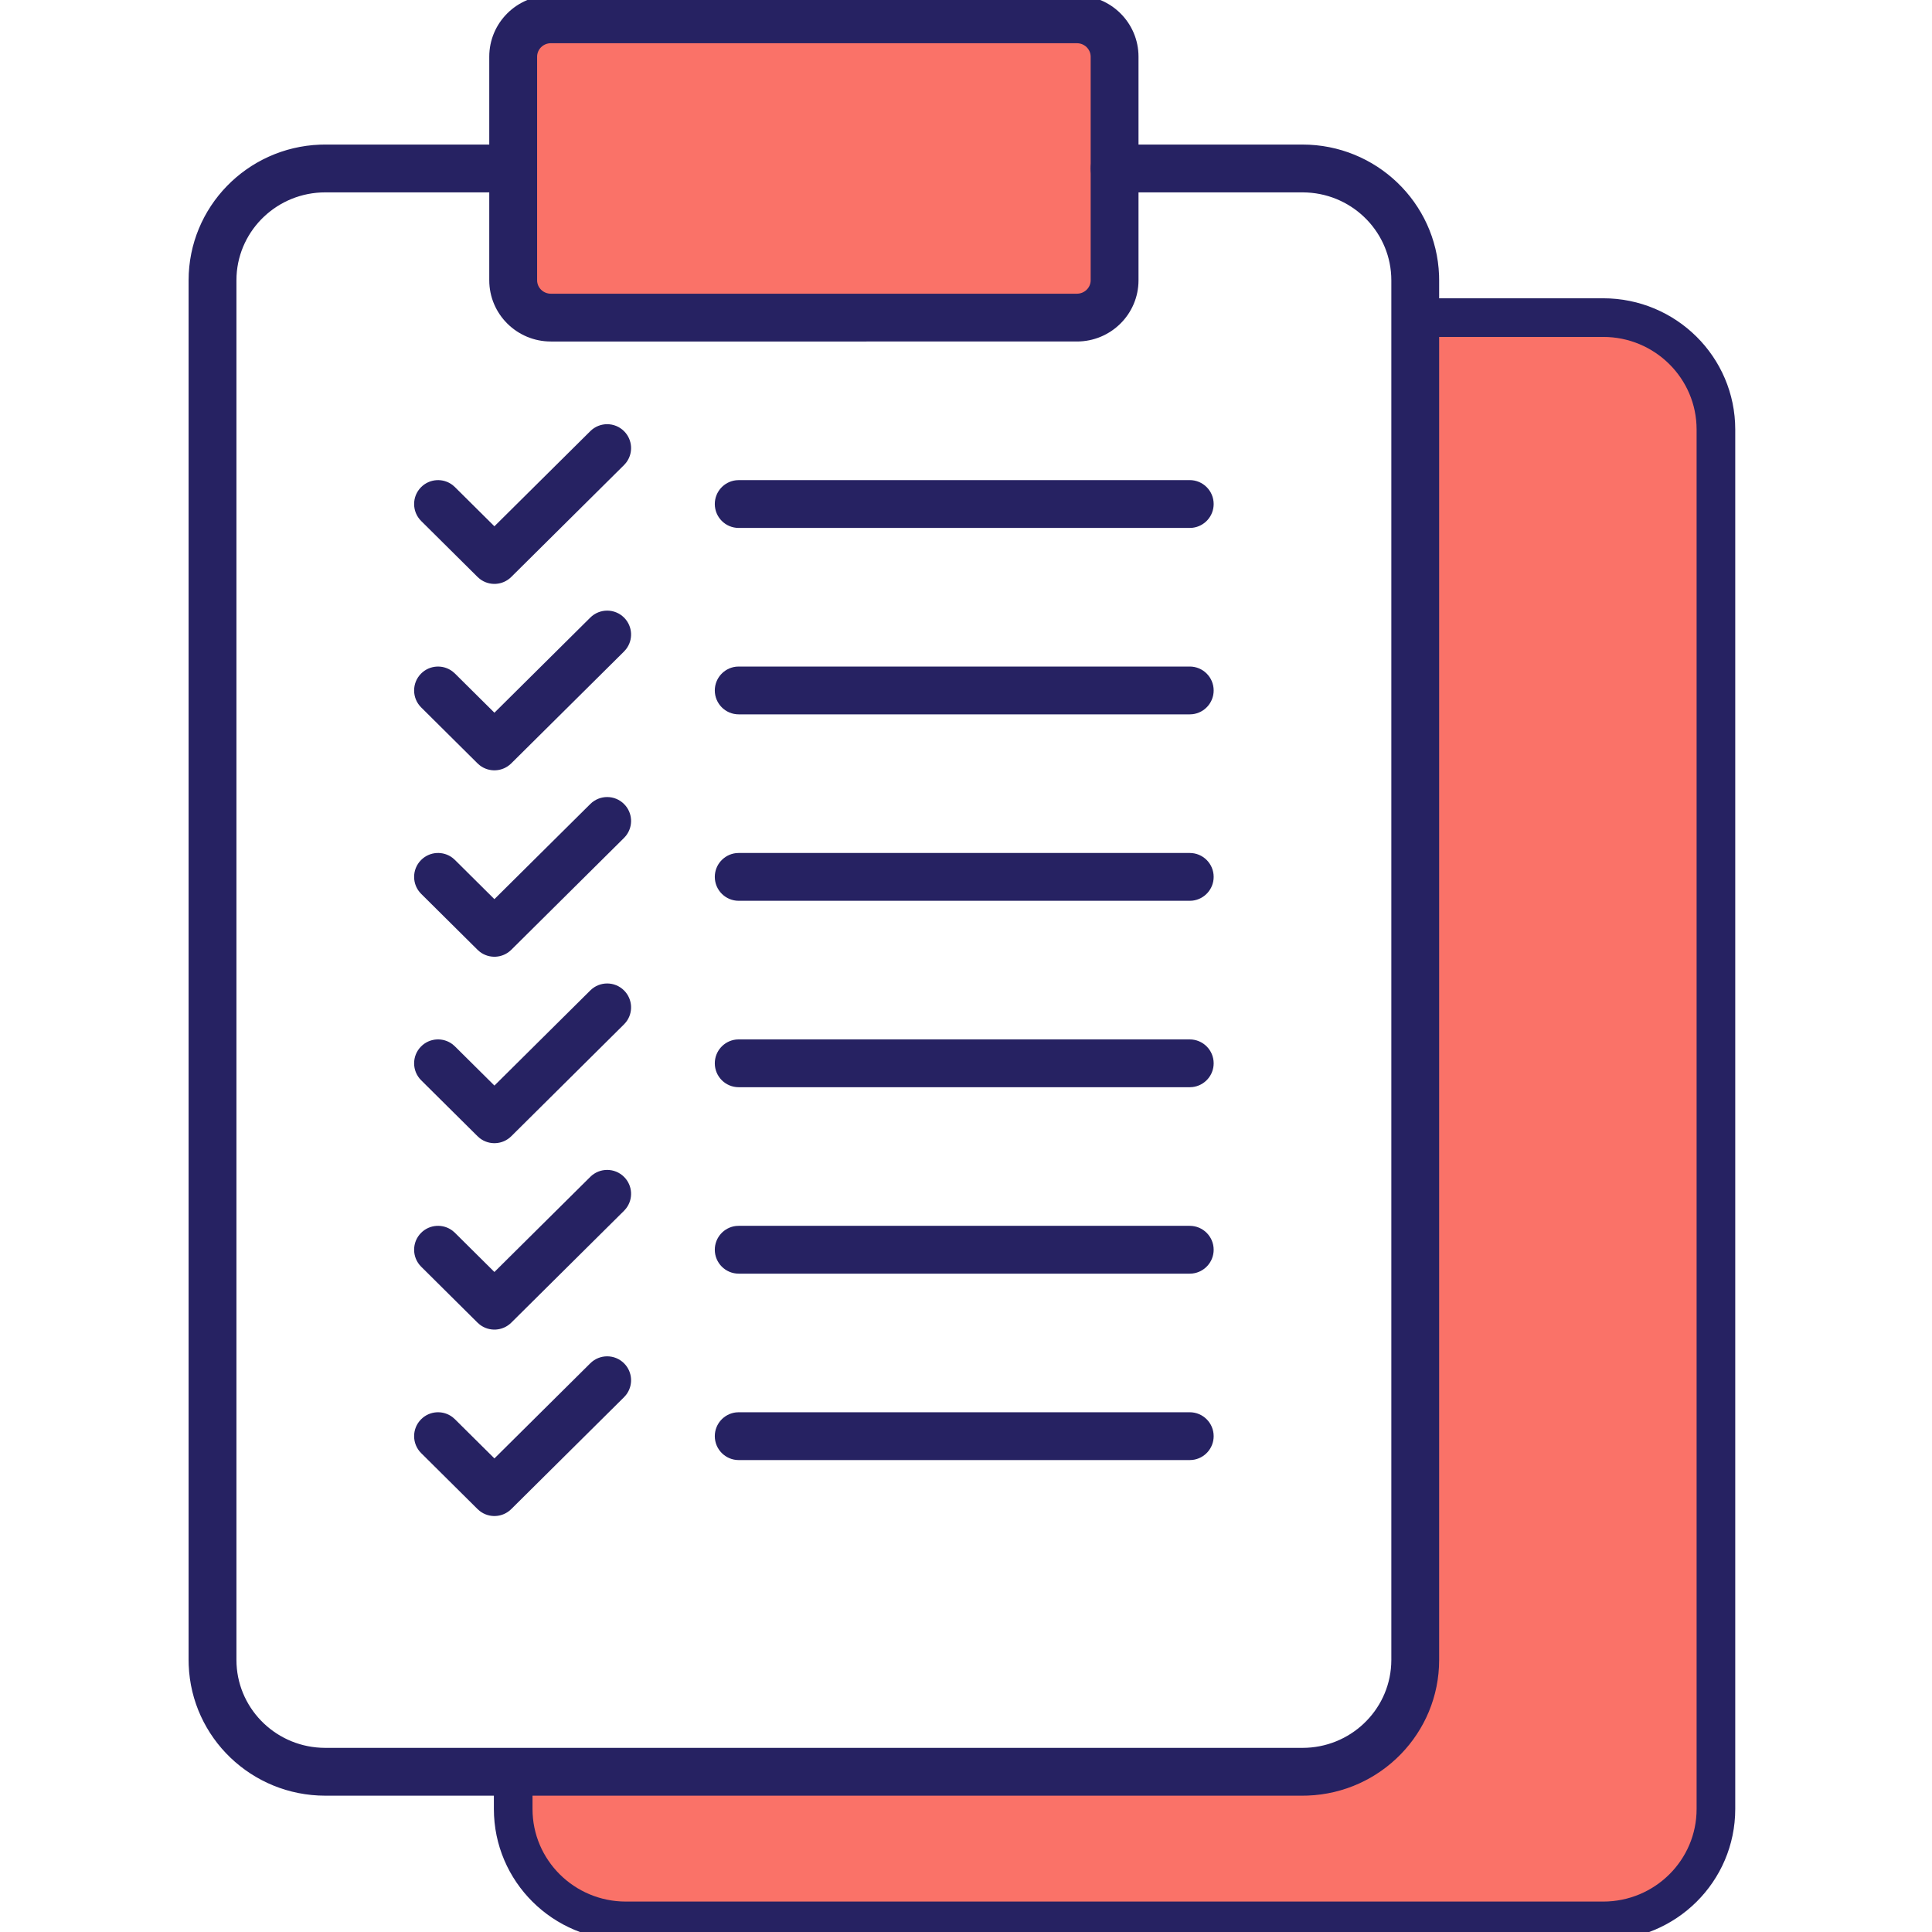
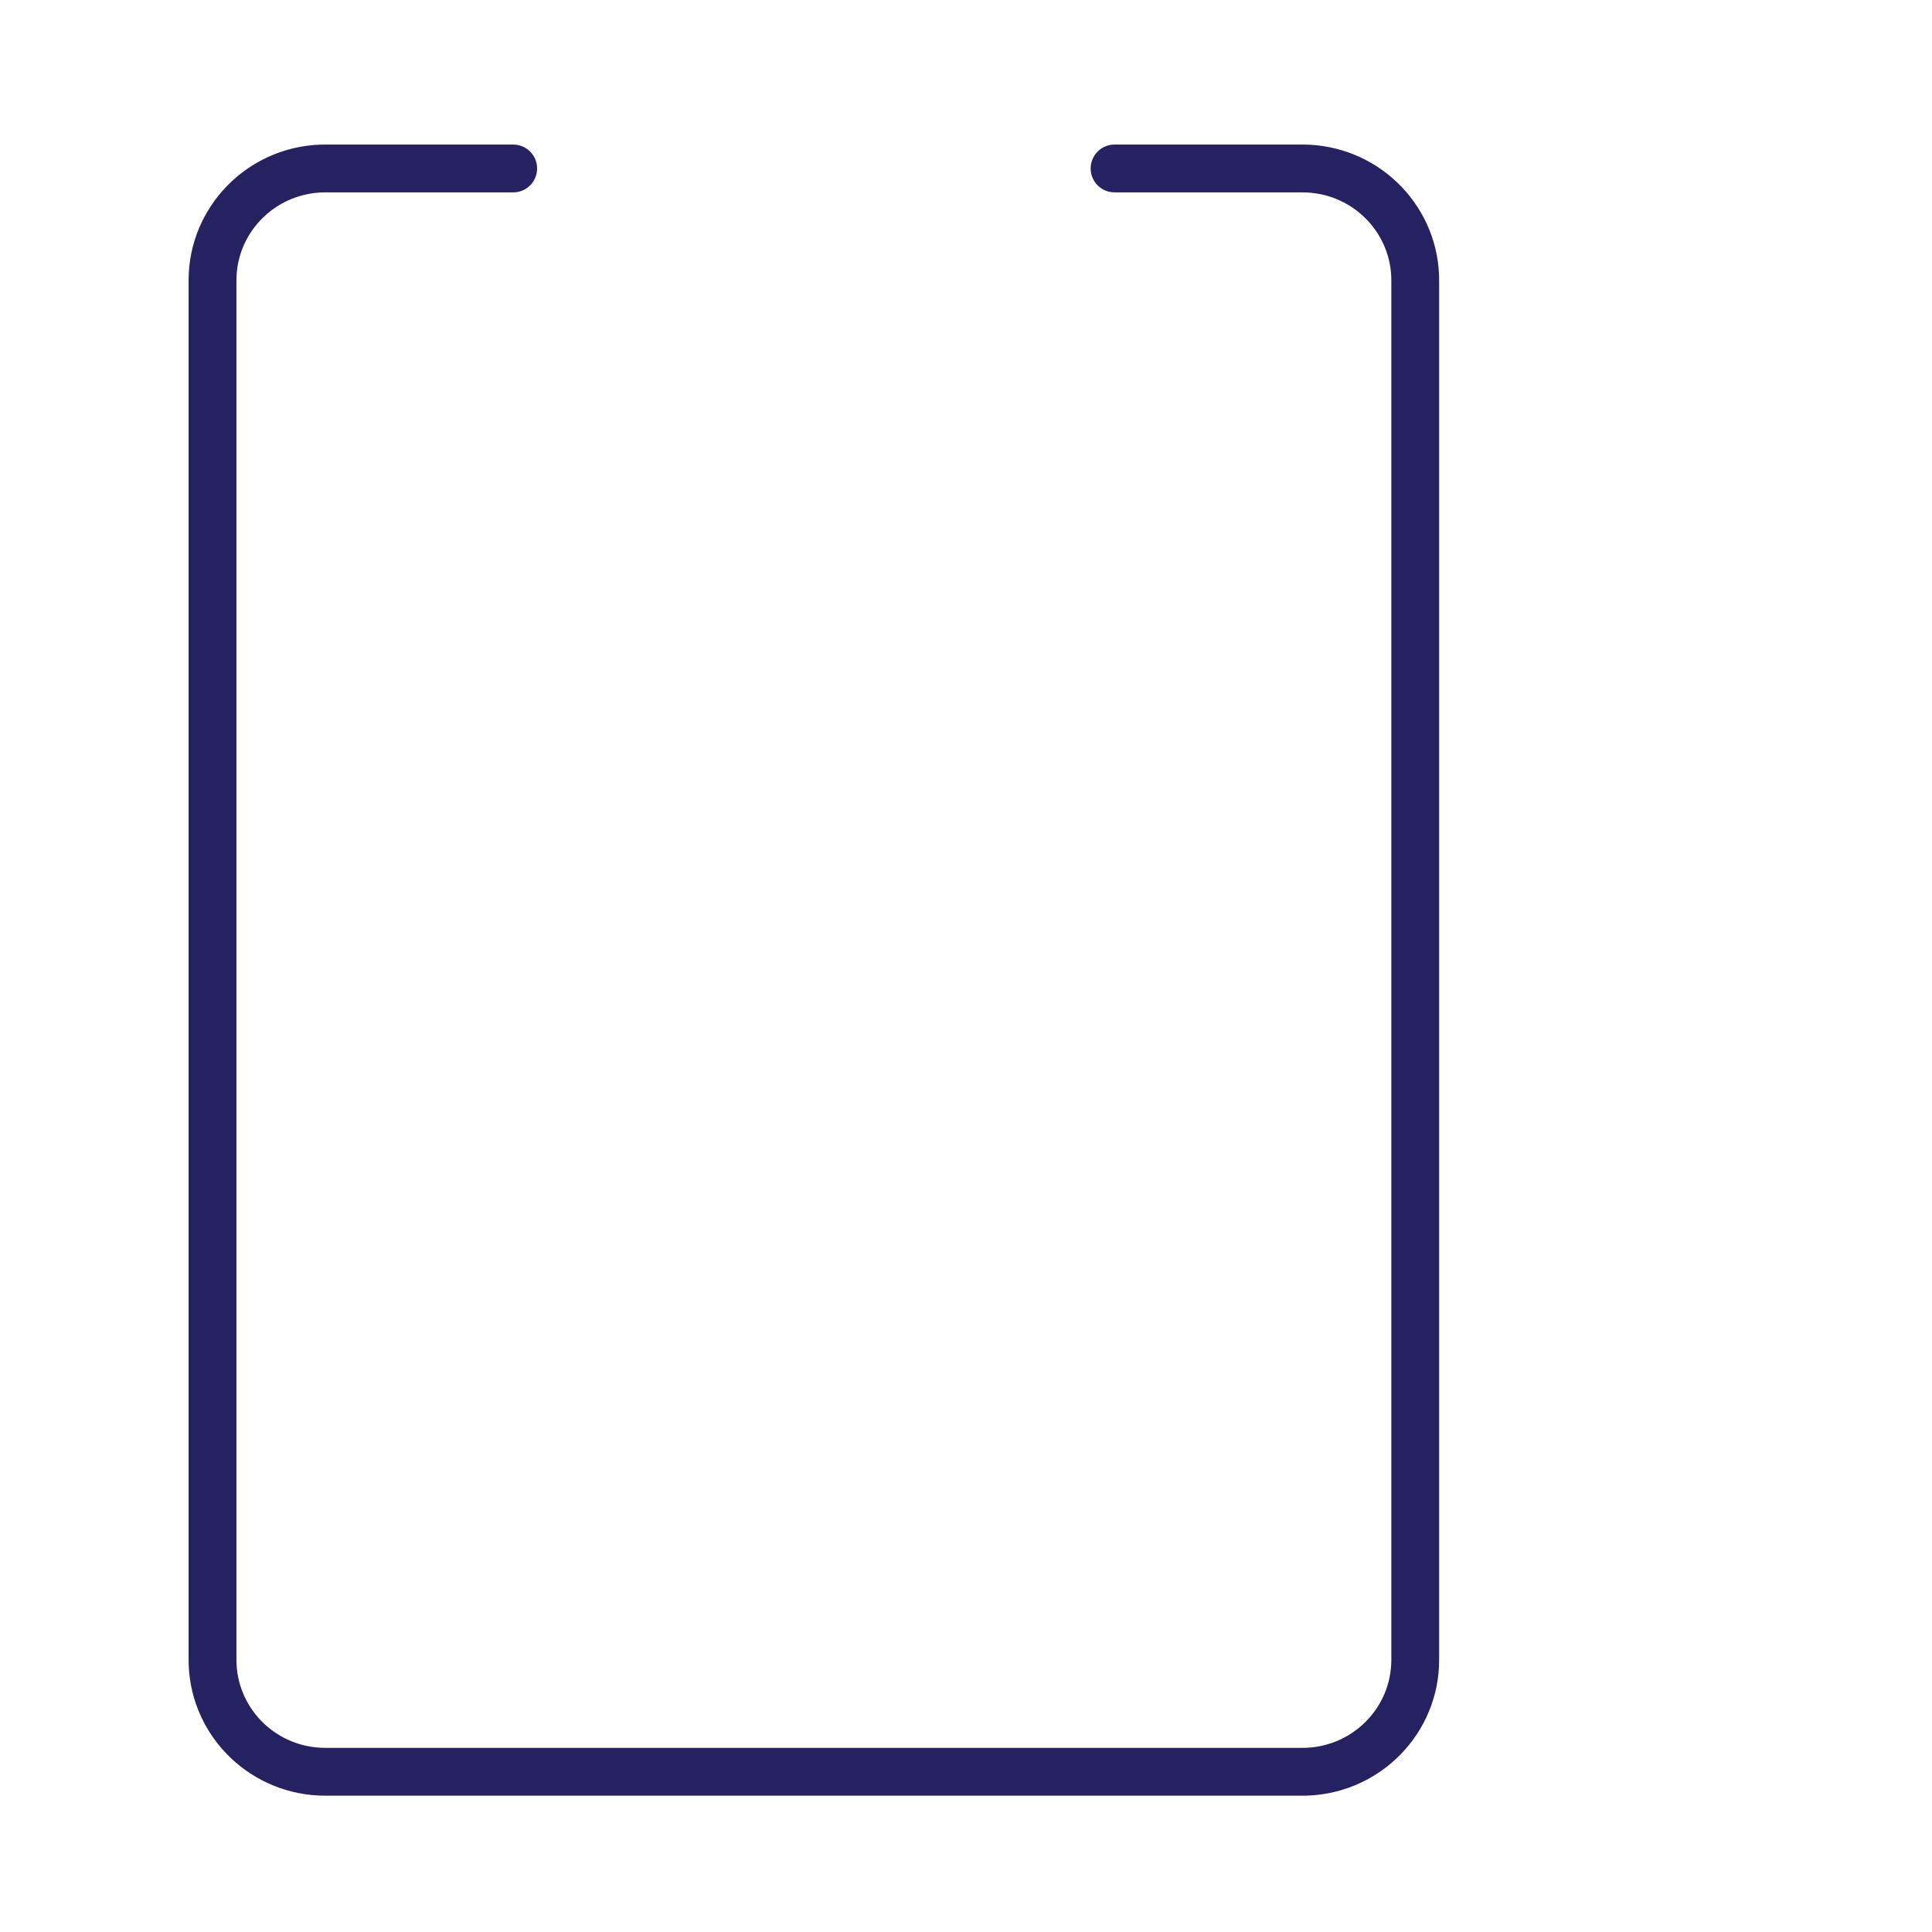
<svg xmlns="http://www.w3.org/2000/svg" width="100" height="100" viewBox="0 0 100 100">
  <g fill="none" fill-rule="evenodd">
    <g>
-       <path fill="#FA7268" d="M73.98 17.439c3.223 0 5.836 2.594 5.836 5.791v71.404c0 3.199-2.613 5.791-5.836 5.791H23.4c-3.223 0-5.837-2.592-5.837-5.791v-1.928h40.854c3.223 0 5.836-2.594 5.836-5.791V17.439zM46.74 2c1.077 0 1.95.865 1.95 1.936v11.57c0 1.068-.873 1.933-1.95 1.933H19.513c-1.077 0-1.95-.865-1.95-1.933V3.936c0-1.07.873-1.936 1.95-1.936H46.74z" transform="translate(9 -1)" />
      <path fill="#262262" fill-rule="nonzero" d="M17.563 8.482c.684 0 1.238.554 1.238 1.238 0 .634-.478 1.158-1.093 1.229l-.145.008H7.836c-2.46 0-4.465 1.912-4.592 4.312l-.006.242v71.404c0 2.431 1.927 4.422 4.354 4.547l.244.007h50.58c2.46 0 4.466-1.912 4.592-4.312l.007-.242V15.511c0-2.432-1.926-4.422-4.354-4.547l-.244-.007H48.69c-.684 0-1.238-.554-1.238-1.237 0-.635.478-1.158 1.094-1.23l.144-.008h9.726c3.814 0 6.926 3 7.069 6.76l.005.27v71.403c0 3.793-3.024 6.882-6.803 7.024l-.271.005H7.837c-3.814 0-6.927-3.001-7.07-6.76l-.005-.269V15.511c0-3.794 3.024-6.882 6.803-7.024l.271-.005h9.727z" transform="translate(9 -1)" />
-       <path fill="#262262" fill-rule="nonzero" d="M46.74.762H19.513c-1.76 0-3.189 1.418-3.189 3.174v11.57c0 1.753 1.43 3.17 3.189 3.17H46.74c1.759 0 3.189-1.417 3.189-3.17V3.936c0-1.756-1.43-3.173-3.189-3.173zM19.513 3.237H46.74c.396 0 .713.315.713.7v11.569c0 .382-.317.696-.713.696H19.513c-.396 0-.712-.314-.712-.696V3.936c0-.384.316-.699.712-.699zM52.58 25.85c.685 0 1.239.555 1.239 1.238 0 .635-.478 1.158-1.094 1.23l-.144.008H29.236c-.684 0-1.238-.554-1.238-1.238 0-.634.478-1.157 1.094-1.229l.144-.008h23.345zM52.58 35.5c.685 0 1.239.554 1.239 1.238 0 .634-.478 1.158-1.094 1.229l-.144.008H29.236c-.684 0-1.238-.554-1.238-1.237 0-.635.478-1.158 1.094-1.23l.144-.008h23.345zM52.58 45.15c.685 0 1.239.554 1.239 1.237 0 .635-.478 1.158-1.094 1.23l-.144.008H29.236c-.684 0-1.238-.554-1.238-1.238 0-.634.478-1.157 1.094-1.229l.144-.008h23.345zM52.58 54.8c.685 0 1.239.553 1.239 1.237 0 .634-.478 1.157-1.094 1.229l-.144.008H29.236c-.684 0-1.238-.554-1.238-1.237 0-.635.478-1.158 1.094-1.23l.144-.008h23.345zM52.58 64.449c.685 0 1.239.554 1.239 1.237 0 .635-.478 1.158-1.094 1.23l-.144.008H29.236c-.684 0-1.238-.555-1.238-1.238 0-.635.478-1.158 1.094-1.23l.144-.007h23.345zM52.58 74.098c.685 0 1.239.554 1.239 1.237 0 .635-.478 1.158-1.094 1.23l-.144.008H29.236c-.684 0-1.238-.554-1.238-1.238 0-.634.478-1.157 1.094-1.229l.144-.008h23.345z" transform="translate(9 -1)" />
-       <path stroke="#262262" stroke-linecap="round" stroke-linejoin="round" stroke-width="2" d="M17.563 92.706v1.928c0 3.199 2.614 5.791 5.836 5.791h50.58c3.224 0 5.837-2.592 5.837-5.791V23.23c0-3.197-2.613-5.791-5.836-5.791h-9.727" transform="translate(9 -1)" />
-       <path fill="#262262" fill-rule="nonzero" d="M21.554 23.316c.486-.482 1.27-.479 1.751.006.445.448.477 1.15.097 1.634l-.103.116-5.836 5.791c-.446.443-1.144.477-1.628.102l-.117-.102-2.918-2.896c-.485-.482-.488-1.265-.006-1.75.445-.448 1.147-.485 1.634-.109l.117.103 2.045 2.03 4.964-4.925zM21.554 32.965c.486-.481 1.27-.479 1.751.006.445.448.477 1.15.097 1.634l-.103.117-5.836 5.79c-.446.443-1.144.477-1.628.103l-.117-.102-2.918-2.897c-.485-.481-.488-1.265-.006-1.75.445-.447 1.147-.484 1.634-.108l.117.102 2.046 2.03 4.963-4.925zM21.554 42.615c.486-.482 1.27-.48 1.751.006.445.448.477 1.15.097 1.634l-.103.116-5.836 5.791c-.446.442-1.144.476-1.628.102l-.117-.102-2.918-2.896c-.485-.482-.488-1.265-.006-1.75.445-.448 1.147-.485 1.634-.11l.117.103 2.045 2.031 4.964-4.925zM21.554 52.264c.486-.482 1.27-.479 1.751.006.445.448.477 1.15.097 1.634l-.103.116-5.836 5.792c-.446.442-1.144.476-1.628.102l-.117-.103-2.918-2.896c-.485-.482-.488-1.265-.006-1.75.445-.448 1.147-.484 1.634-.109l.117.103 2.046 2.03 4.963-4.925zM21.554 61.913c.486-.481 1.27-.478 1.751.007.445.447.477 1.15.097 1.634l-.103.116-5.836 5.791c-.446.442-1.144.476-1.628.102l-.117-.102-2.918-2.897c-.485-.481-.488-1.265-.006-1.75.445-.447 1.147-.484 1.634-.108l.117.102 2.045 2.03 4.964-4.925zM21.554 71.563c.486-.482 1.27-.479 1.751.006.445.448.477 1.15.097 1.634l-.103.116-5.836 5.791c-.446.443-1.144.477-1.628.102l-.117-.102-2.918-2.896c-.485-.482-.488-1.265-.006-1.75.445-.448 1.147-.485 1.634-.109l.117.103 2.046 2.03 4.963-4.925z" transform="translate(9 -1)" />
    </g>
  </g>
</svg>